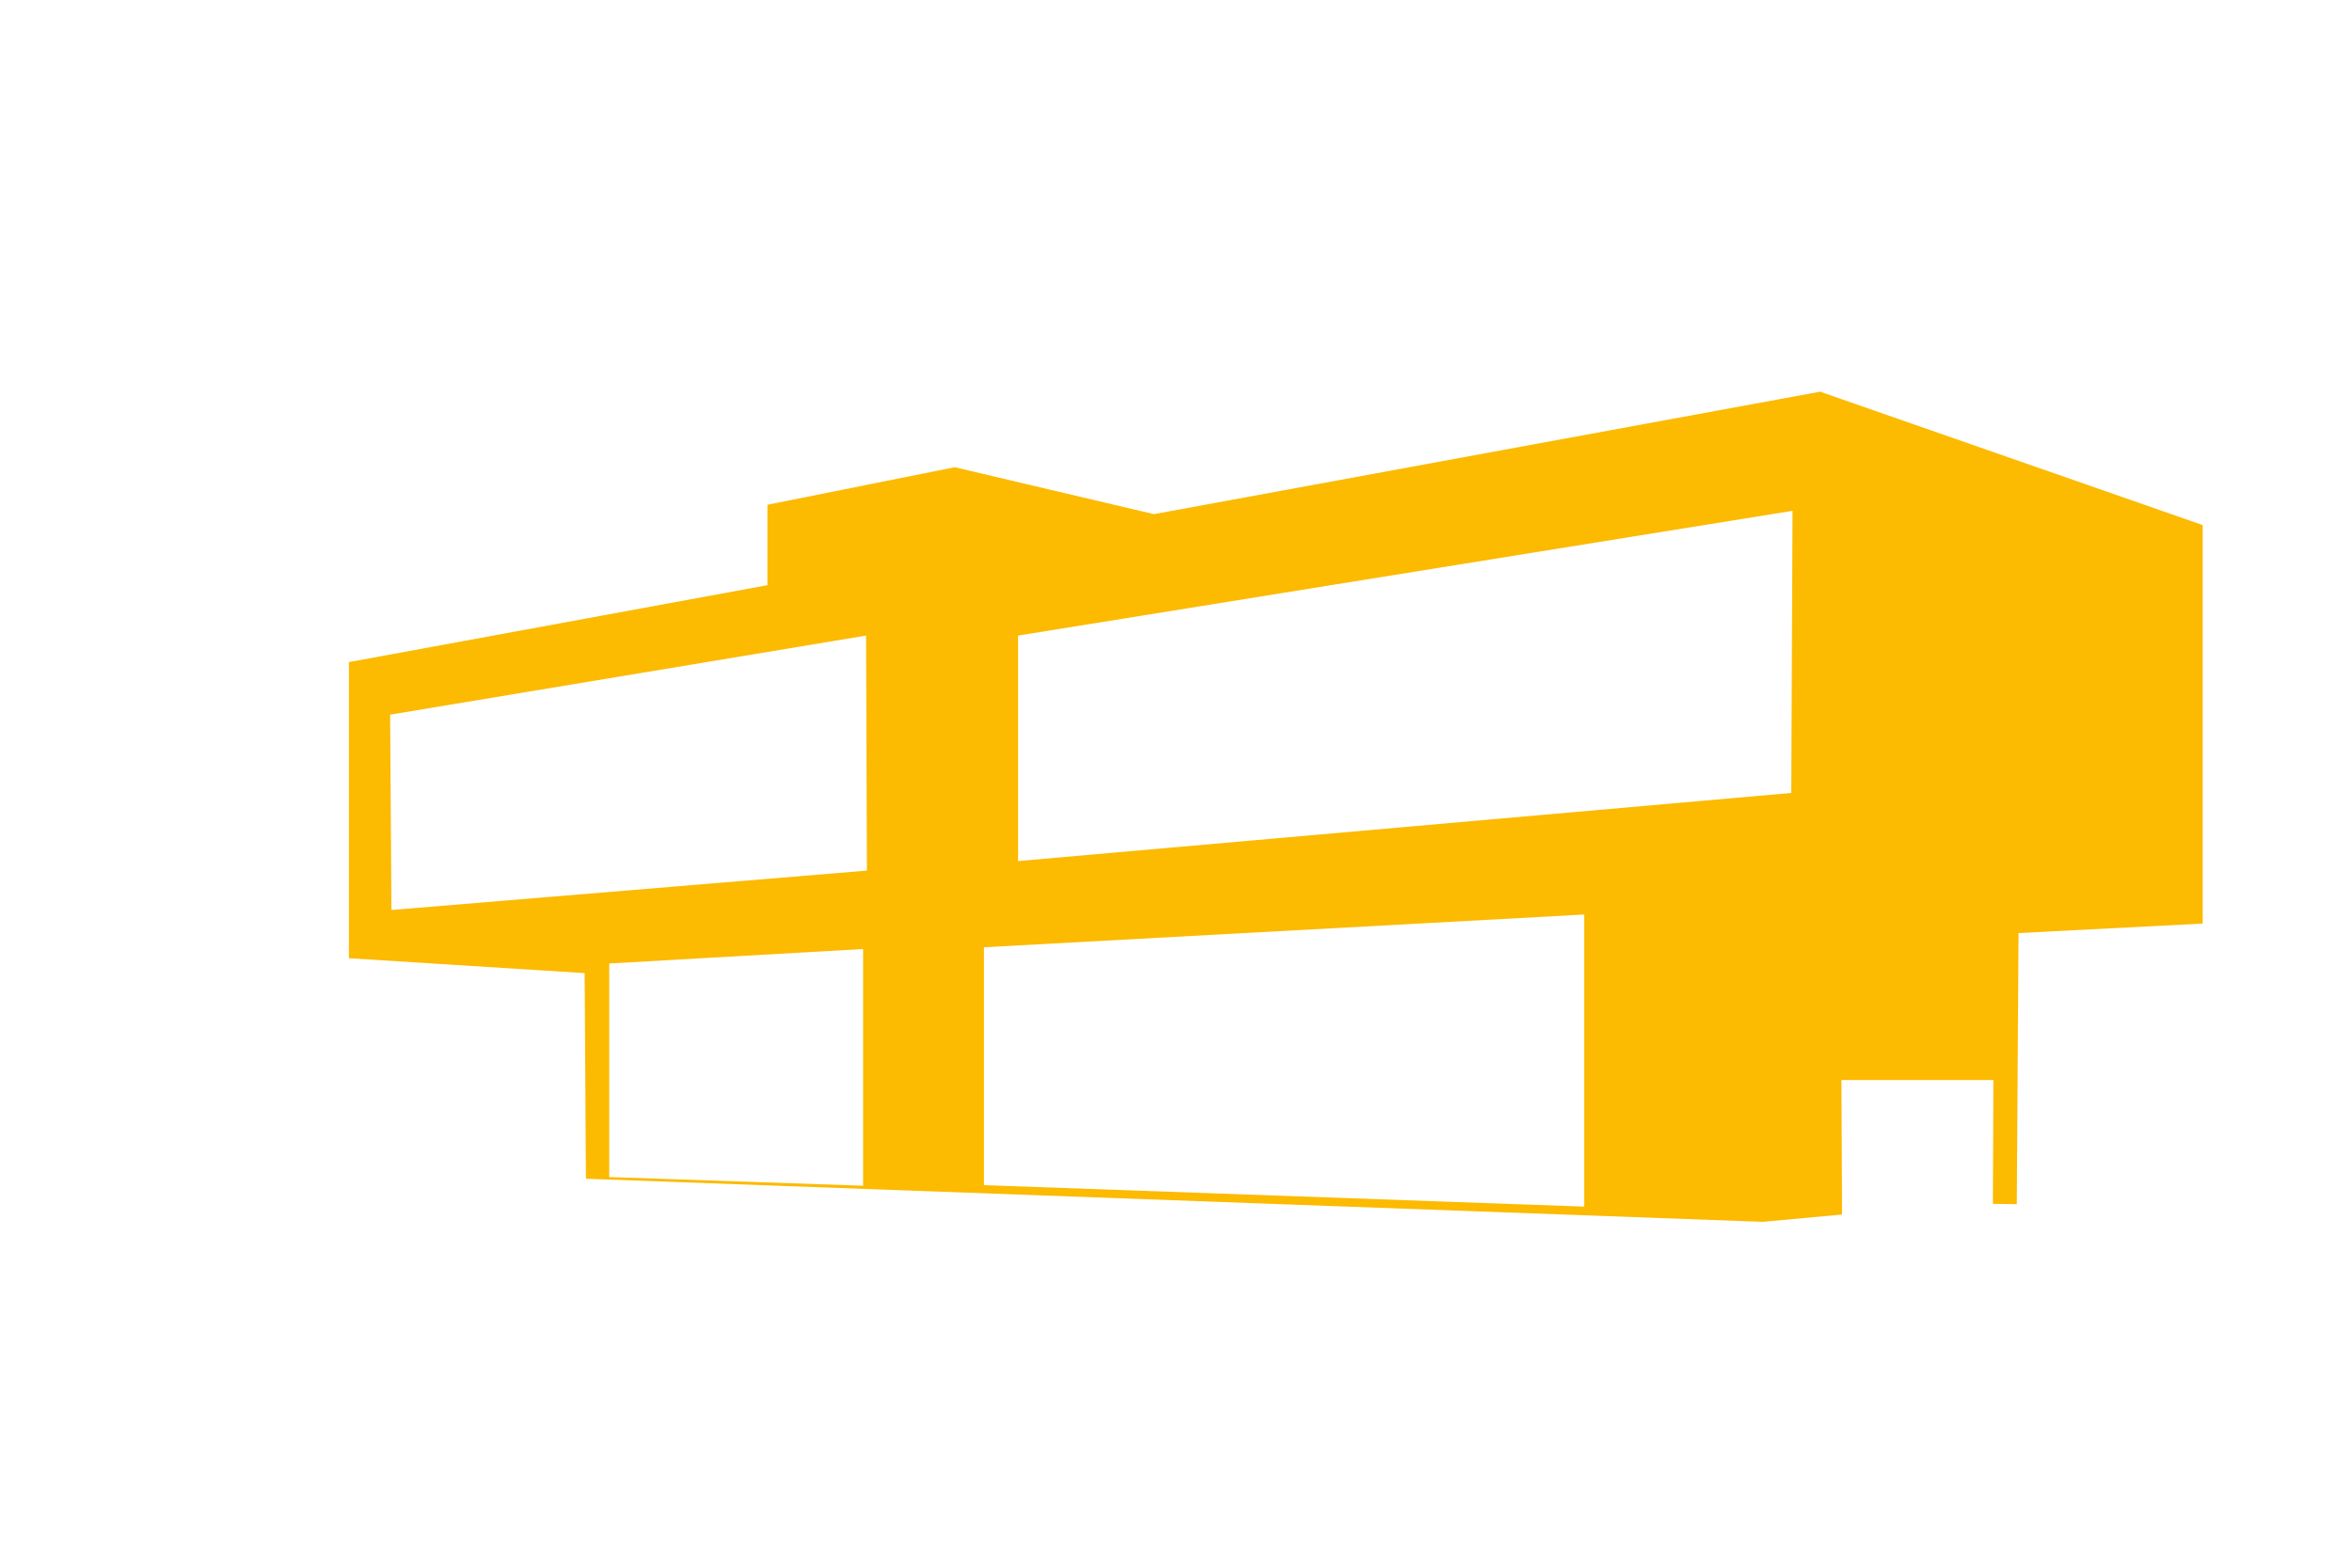
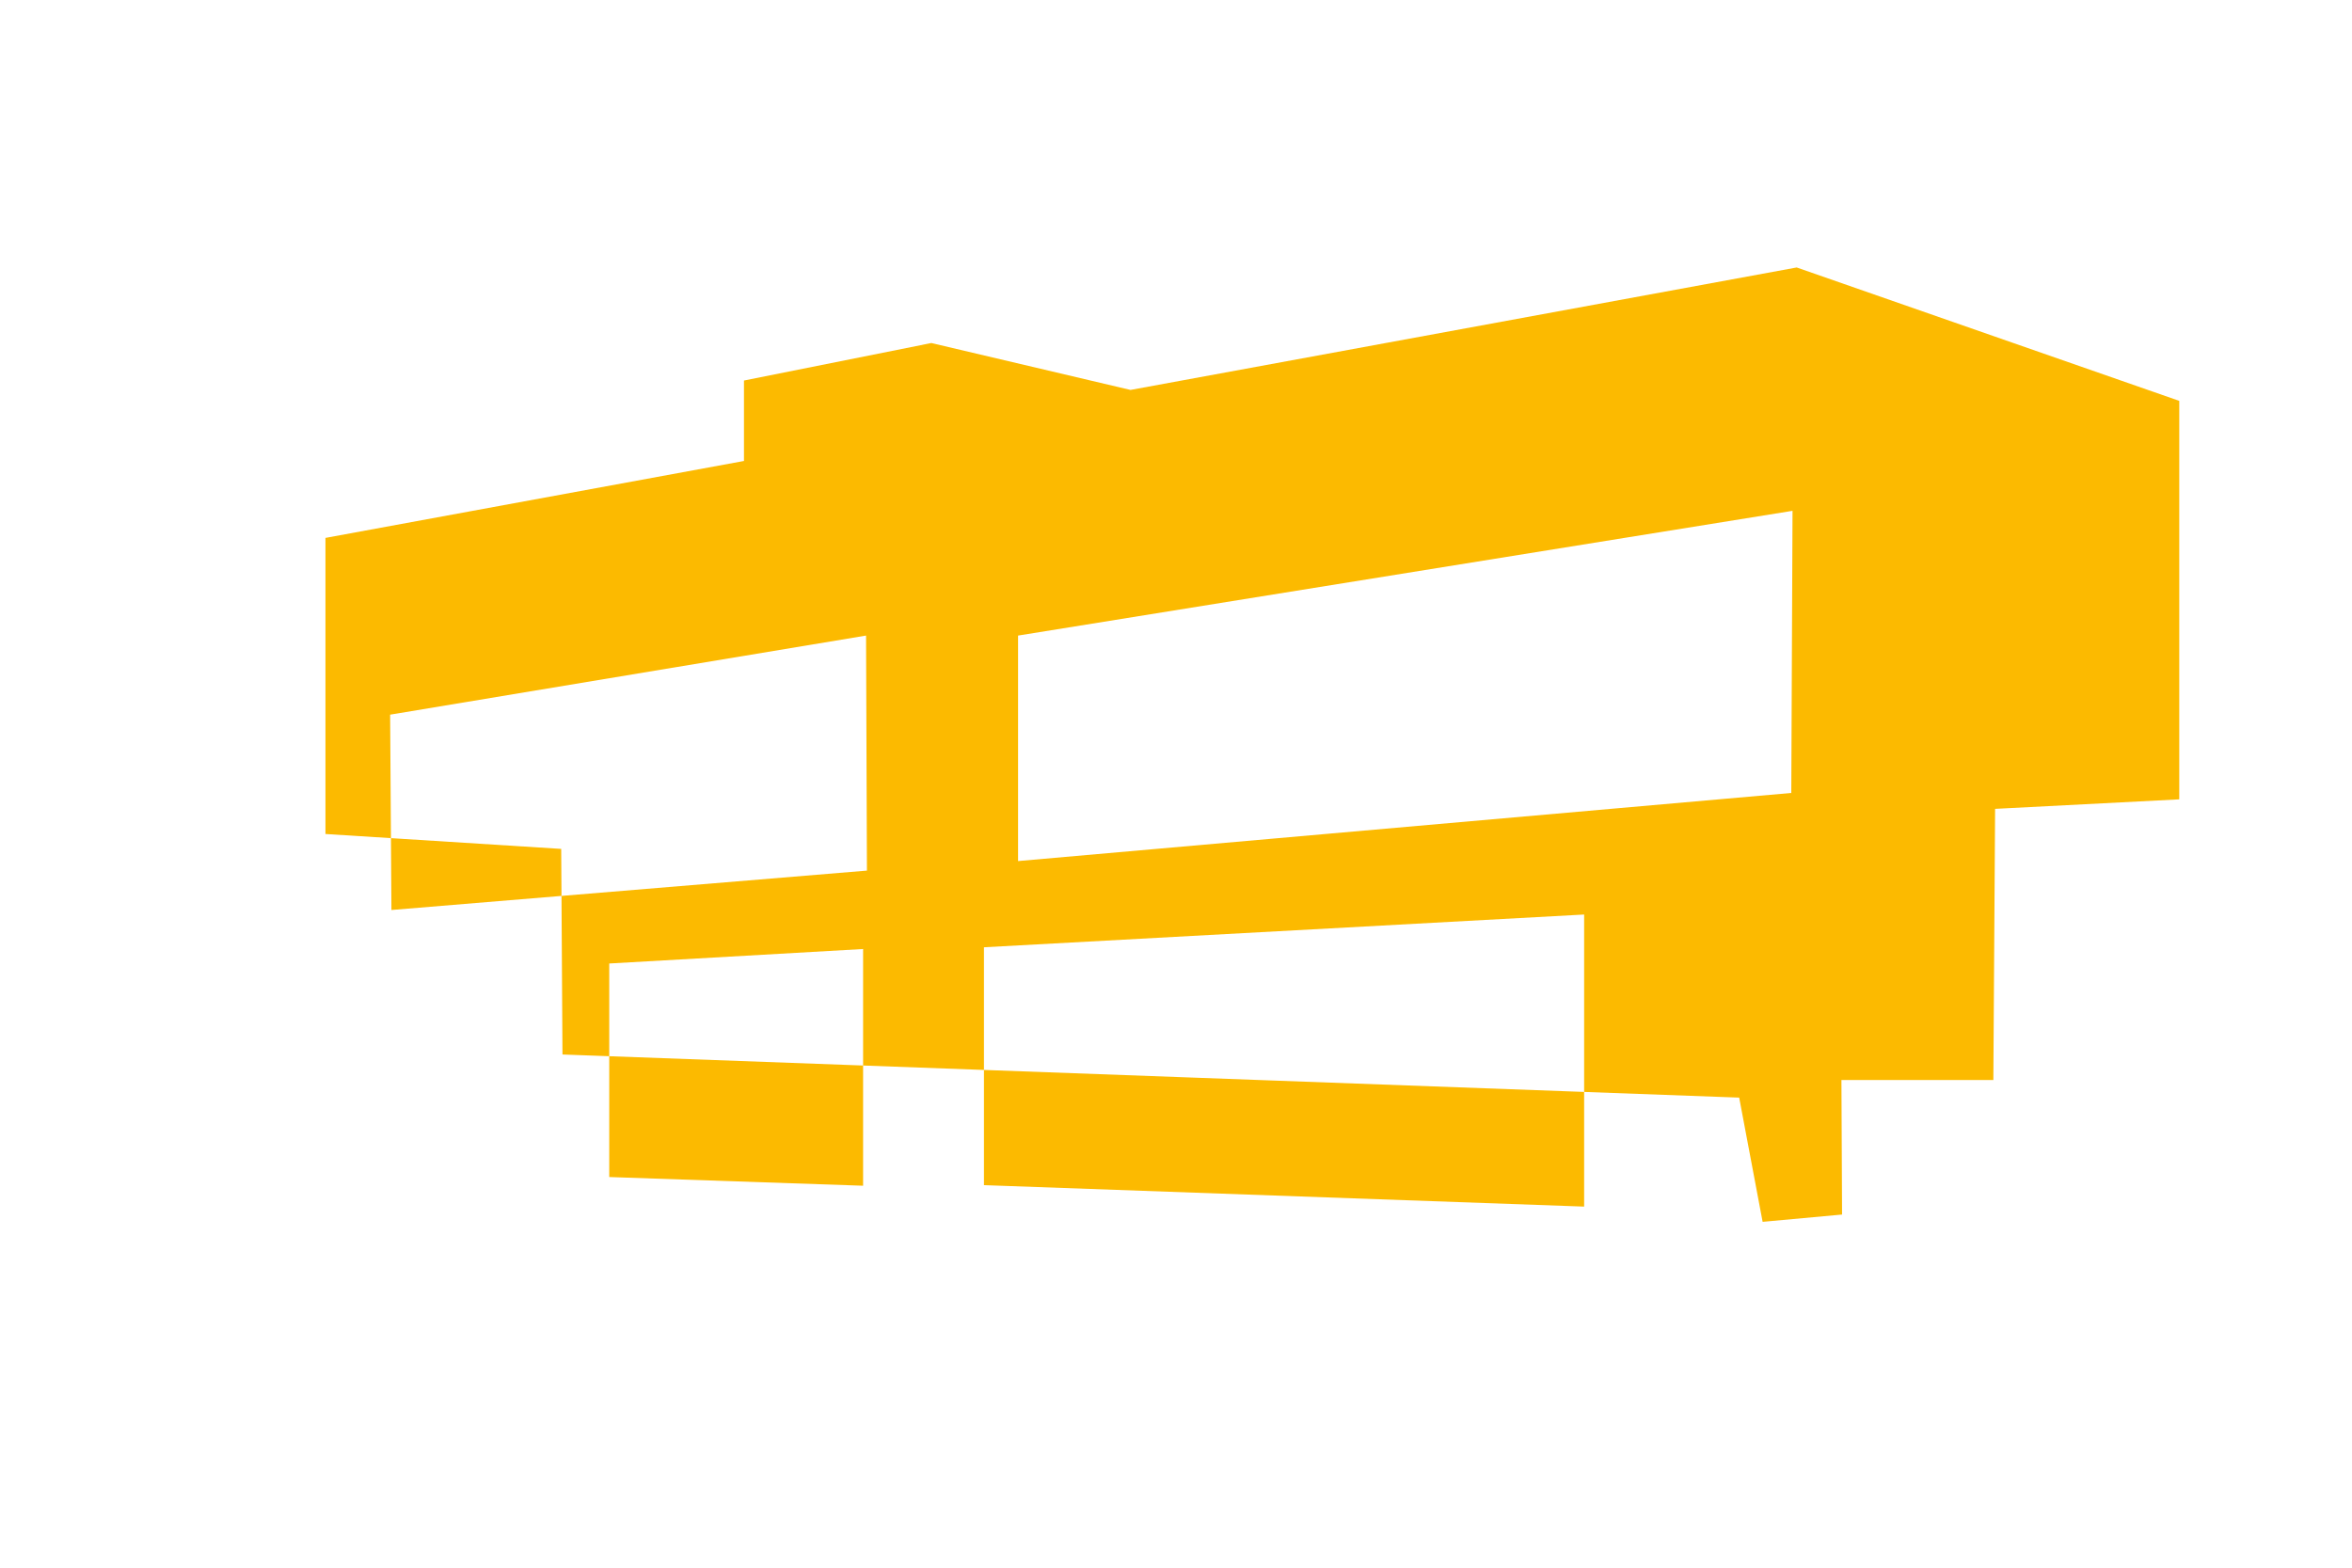
<svg xmlns="http://www.w3.org/2000/svg" viewBox="0 0 1536 1024">
  <defs>
    <style>
      .cls-1 {
        fill: none;
      }

      .cls-2 {
        isolation: isolate;
      }

      .cls-3 {
        fill: #fcba00;
        mix-blend-mode: multiply;
      }
    </style>
  </defs>
  <g class="cls-2">
    <g id="Layer_2" data-name="Layer 2">
      <g id="Layer_1-2" data-name="Layer 1">
        <g>
-           <path class="cls-3" d="M1151.1,798.09l51.88-4.76-.41-87.89h99.22l-.3,80.89,15.61.25v-1.5s1.13-175.6,1.13-175.6l120.27-6.21v-260.29l-249.84-87.13-435.06,79.99-130.08-30.64-122.35,24.5v52.54l-273.32,50.25v193.41l153.96,9.73.83,134.3,768.46,28.16ZM563.66,774.51l-165.79-5.68v-139.48l165.79-9.46v154.63ZM255.63,594.4l-.85-127.59,310.81-51.66.57,153.52-310.53,25.73ZM1034.54,788.14l-391.96-14.01v-155.38l391.96-21.39v190.77ZM1169.82,517.95l-504.96,44.49v-147.29l505.77-81.49-.81,184.28Z" />
-           <rect class="cls-1" width="1536" height="1024" />
+           <path class="cls-3" d="M1151.1,798.09l51.88-4.76-.41-87.89h99.22v-1.5s1.13-175.6,1.13-175.6l120.27-6.21v-260.29l-249.84-87.13-435.06,79.99-130.08-30.64-122.35,24.5v52.54l-273.32,50.25v193.41l153.96,9.73.83,134.3,768.46,28.16ZM563.66,774.51l-165.79-5.68v-139.48l165.79-9.46v154.63ZM255.63,594.4l-.85-127.59,310.81-51.66.57,153.52-310.53,25.73ZM1034.54,788.14l-391.96-14.01v-155.38l391.96-21.39v190.77ZM1169.82,517.95l-504.96,44.49v-147.29l505.77-81.49-.81,184.28Z" />
        </g>
      </g>
    </g>
  </g>
</svg>